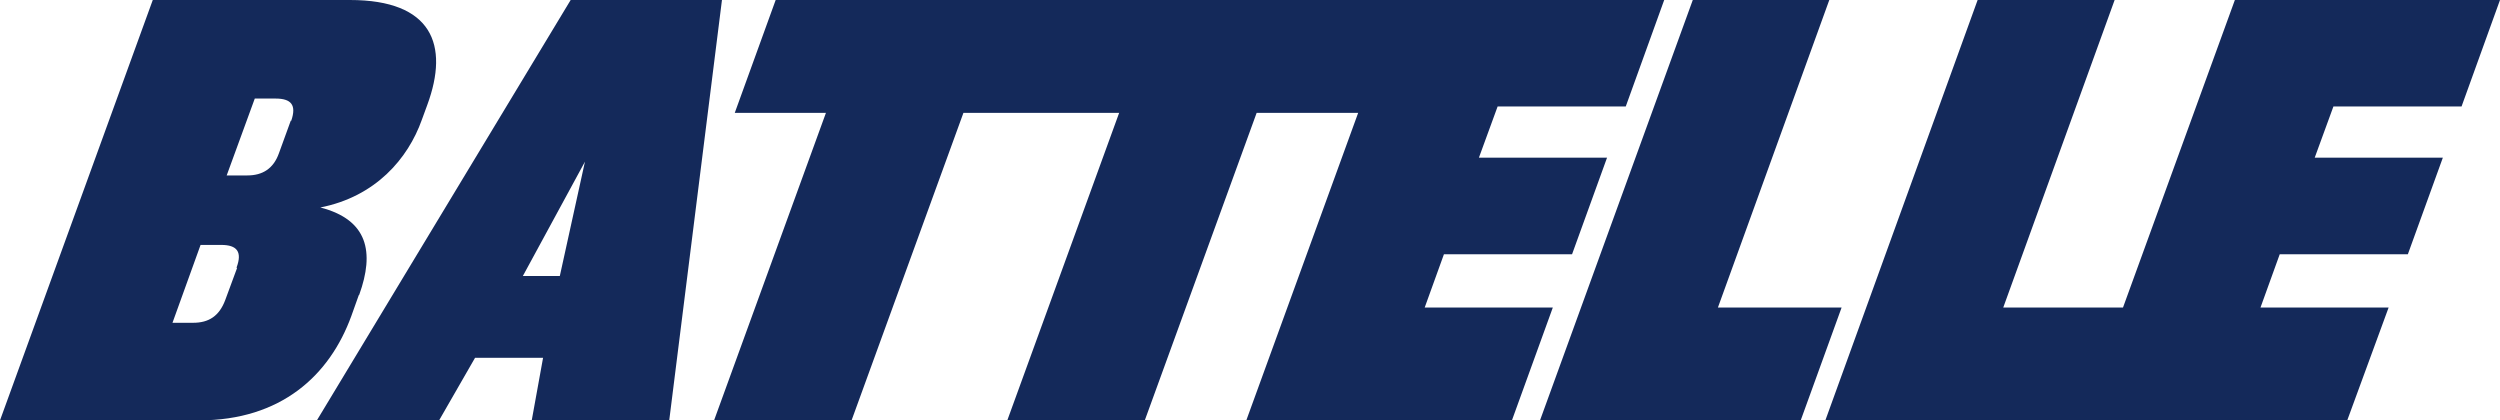
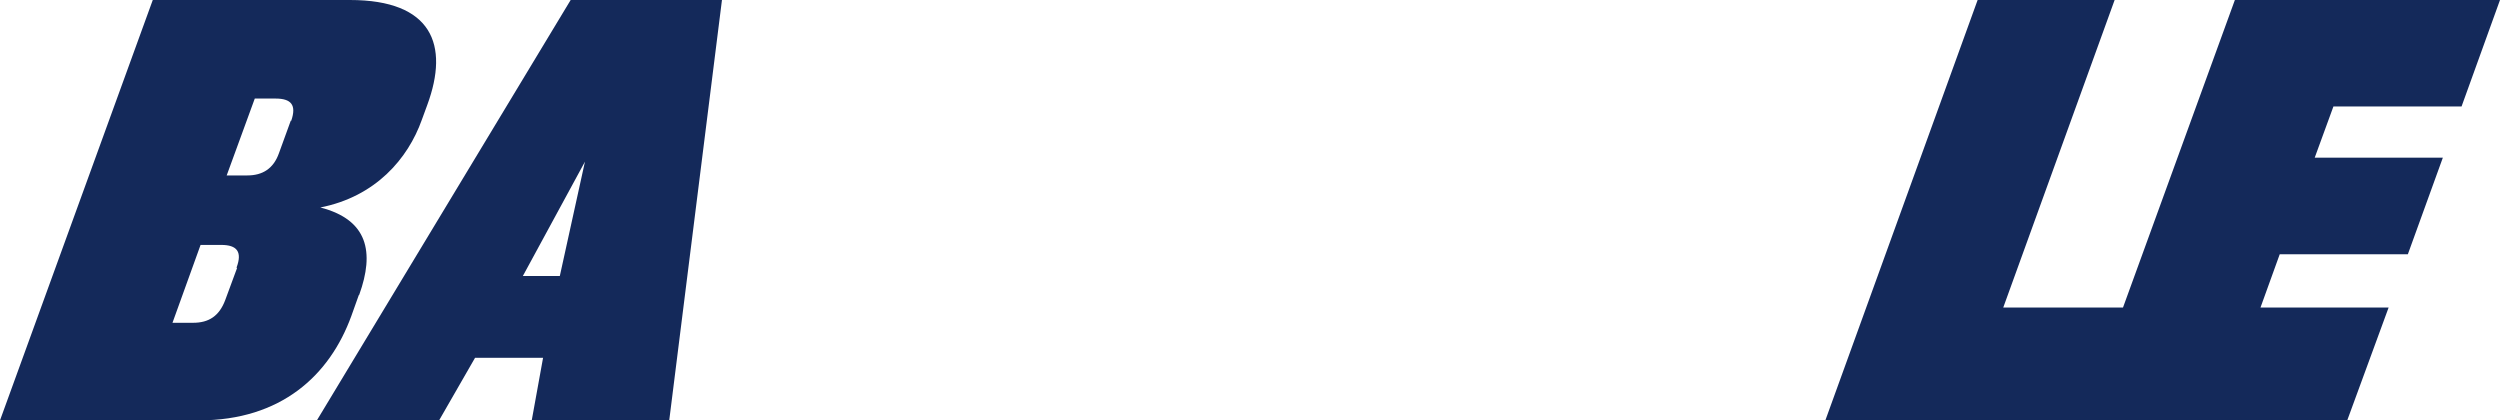
<svg xmlns="http://www.w3.org/2000/svg" viewBox="0 0 507.3 85.3">
  <g fill="#14295a">
    <path d="m72.9 59.8c3.1-8.6 1.8-15.2-7.9-17.7 11.2-2.2 17.8-9.9 20.6-17.8l1.1-3c4.5-12.2 1-21.3-15.7-21.3h-40l-31 85.3h40.4c16.6 0 26.5-9.1 30.9-21.2l1.5-4.2zm-24.8-5.4-2.4 6.5c-1.2 3.2-3.3 4.6-6.5 4.6h-4.2l5.7-15.8h4.2c3.2 0 4.3 1.4 3.1 4.6m11-29.8-2.4 6.6c-1.1 3.1-3.3 4.5-6.4 4.5h-4.2l5.7-15.6h4.2c3.2 0 4.3 1.3 3.2 4.5" />
    <path d="m115.8 0-51.5 85.3h24.8l7.3-12.7h13.8l-2.3 12.7h27.9l10.7-85.3zm-2.2 56h-7.5l12.6-23.2z" />
    <path d="m499.5 21.6 7.8-21.6h-53.8l-22.7 62.4h-24.3l22.6-62.4h-27.8l-30.9 85.3h105.9l8.4-22.9h-26l3.9-10.8h26l7.1-19.6h-26l3.8-10.4z" />
-     <path d="m348.6 62.4 22.6-62.4h-27.7l-31 85.3h52.9l8.3-22.9z" />
-     <path d="m289.1 62.4 3.9-10.8h26l7.1-19.6h-26l3.8-10.4h26l7.8-21.6h-180.3l-8.3 22.9h18.5l-22.7 62.4h27.9l22.7-62.4h31.6l-22.7 62.4h27.9l22.7-62.4h20.6l-22.7 62.4h53.9l8.3-22.9z" />
  </g>
</svg>